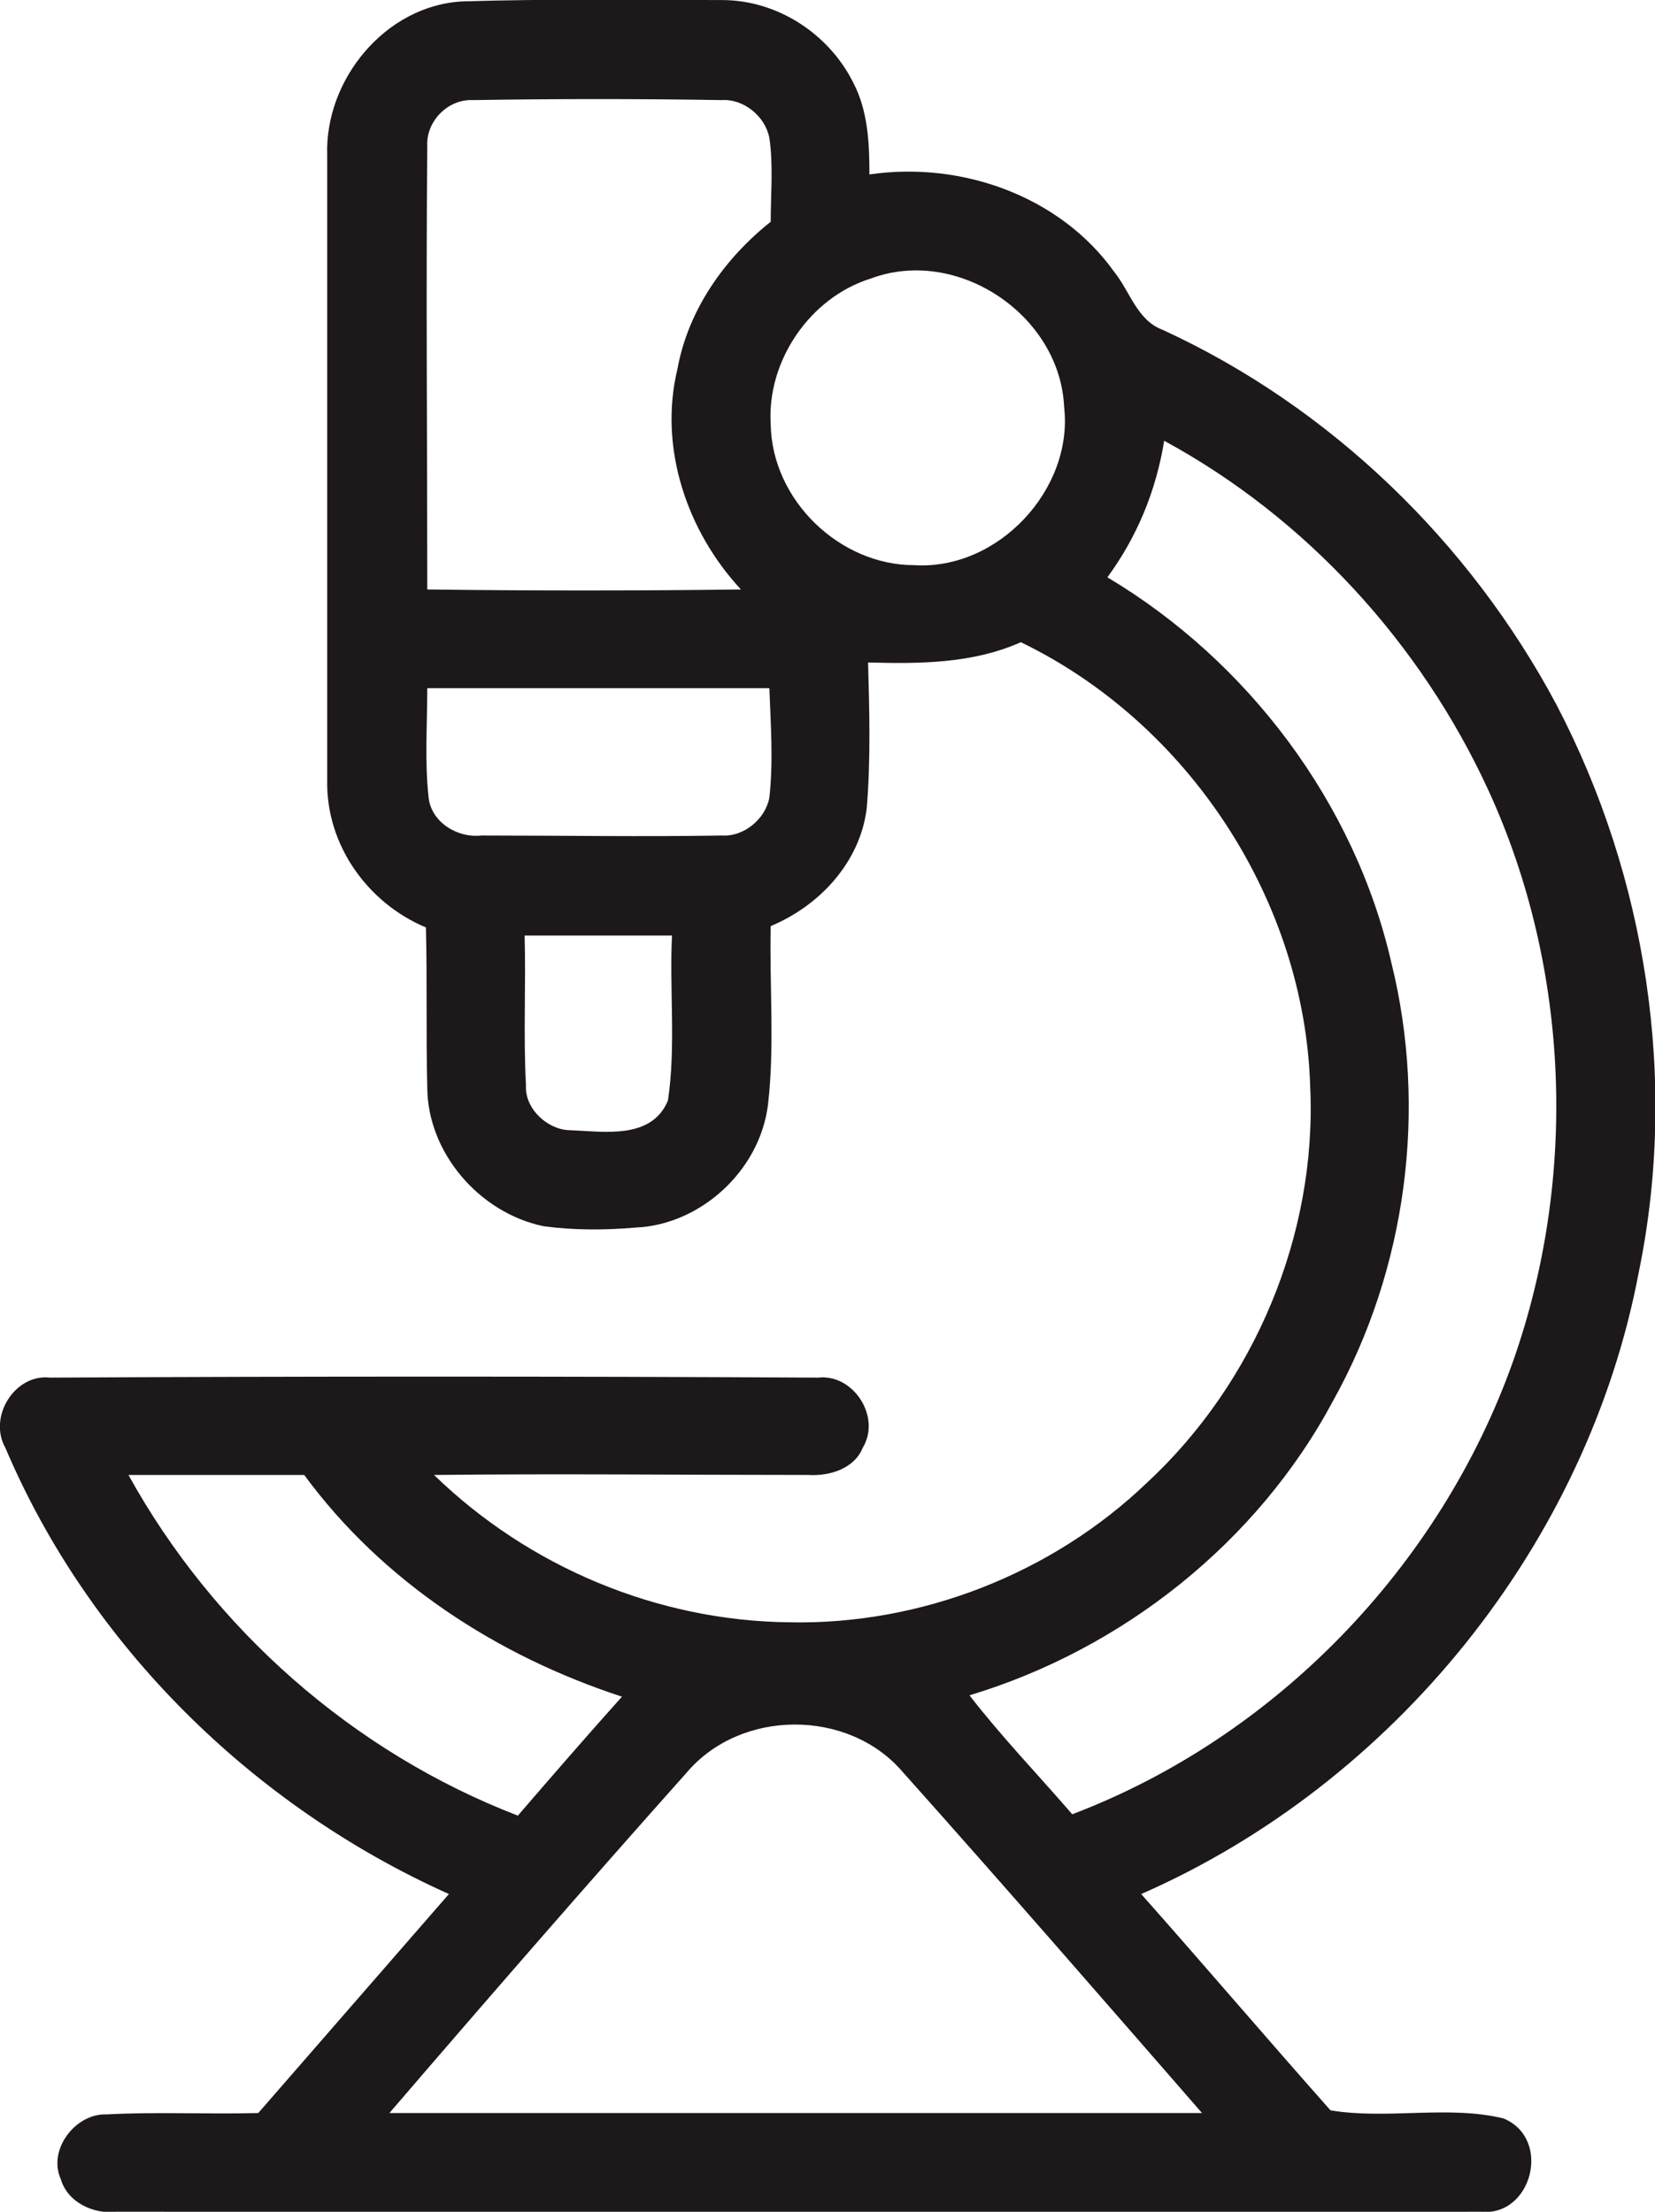
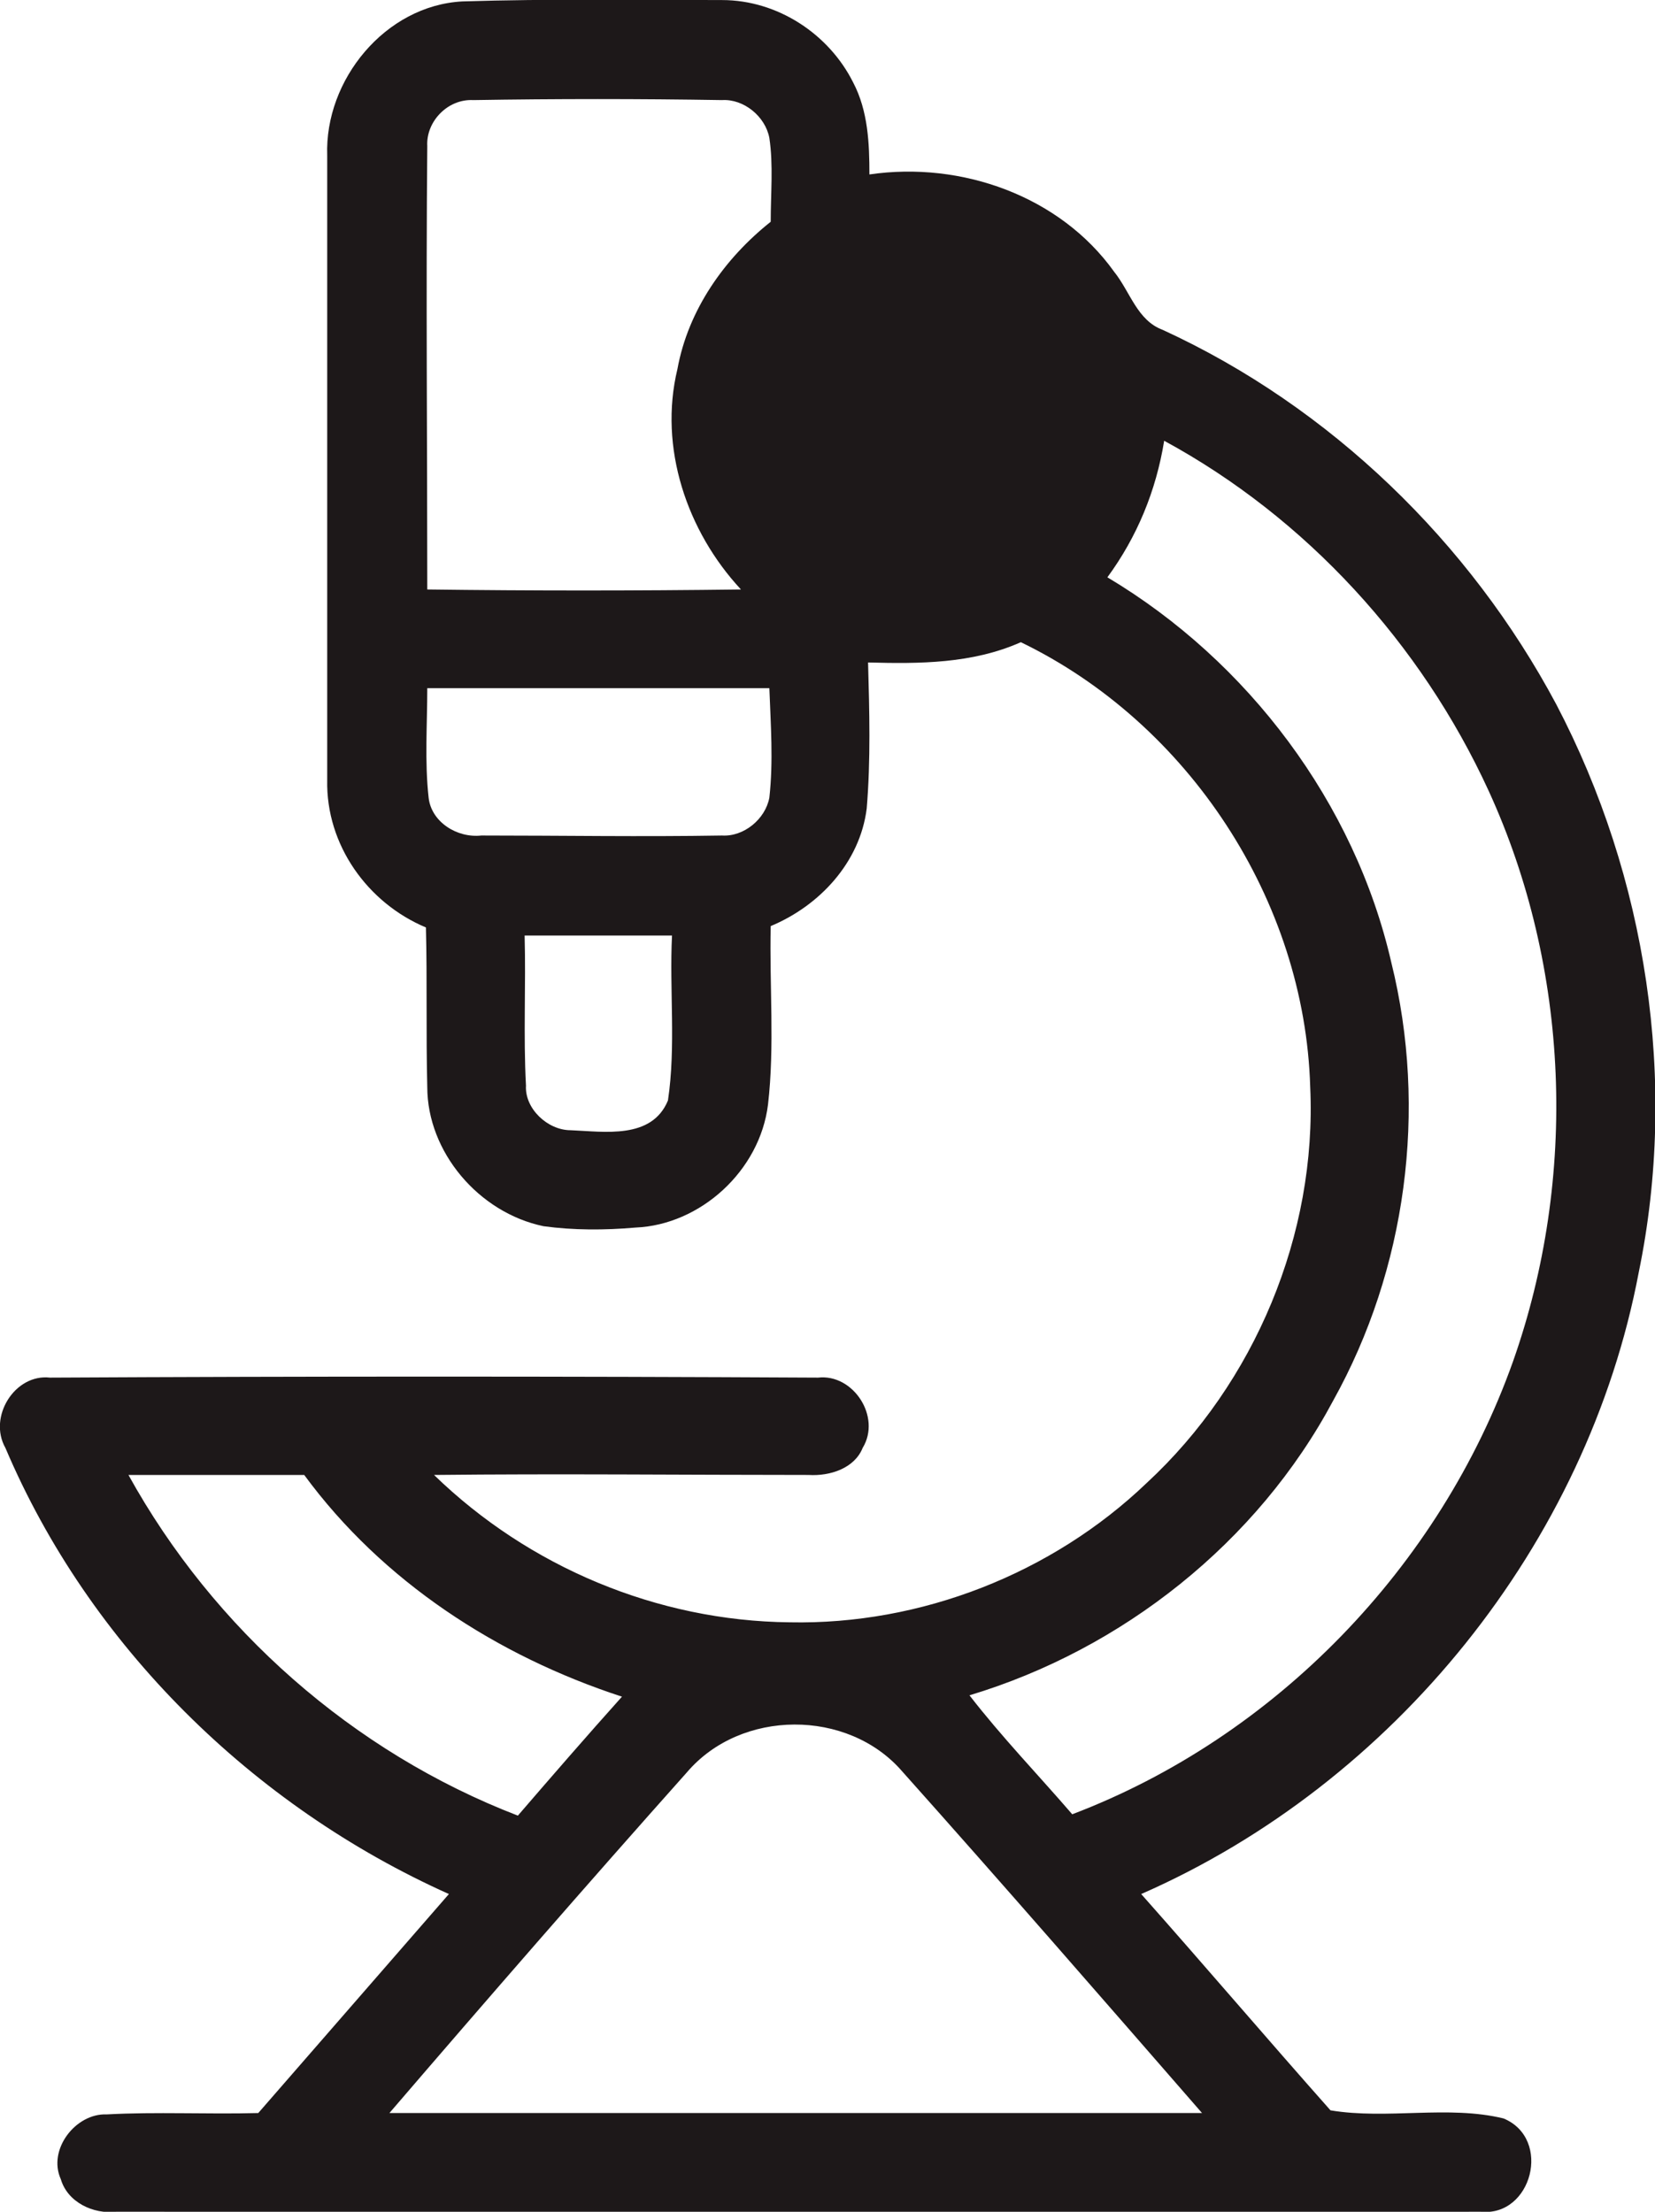
<svg xmlns="http://www.w3.org/2000/svg" xml:space="preserve" width="55.87mm" height="74.68mm" version="1.1" style="shape-rendering:geometricPrecision; text-rendering:geometricPrecision; image-rendering:optimizeQuality; fill-rule:evenodd; clip-rule:evenodd" viewBox="0 0 1224 1636">
  <defs>
    <style type="text/css">
   
    .fil0 {fill:#1D1819}
   
  </style>
  </defs>
  <g id="Layer_x0020_1">
    <g>
-       <path class="fil0" d="M242 115c-2,-56 43,-111 100,-114 64,-2 128,-1 192,-1 41,0 79,25 97,61 11,21 12,45 12,68 68,-10 141,16 181,72 12,15 17,36 36,43 124,57 227,157 291,277 67,128 90,279 61,420 -38,201 -181,378 -368,460 47,53 93,107 140,160 42,7 87,-4 128,6 36,15 21,73 -17,69 -336,1 -673,0 -1009,0 -17,2 -36,-7 -41,-24 -10,-22 11,-49 34,-48 37,-2 74,0 112,-1 47,-54 94,-108 141,-162 -145,-65 -266,-184 -328,-330 -13,-23 7,-55 33,-52 189,-1 379,-1 568,0 26,-3 47,29 33,52 -6,15 -24,21 -40,20 -92,0 -185,-1 -277,0 70,68 165,108 263,109 97,2 194,-36 264,-103 80,-74 126,-184 121,-293 -4,-138 -90,-269 -214,-329 -36,16 -75,16 -113,15 1,36 2,72 -1,108 -5,40 -35,72 -71,87 -1,44 3,89 -2,132 -6,49 -50,89 -98,91 -23,2 -46,2 -68,-1 -48,-10 -86,-55 -86,-103 -1,-40 0,-79 -1,-118 -43,-18 -74,-61 -73,-109 0,-154 0,-308 0,-462l0 0zm74 -7c-1,110 0,219 0,328 77,1 154,1 232,0 -40,-43 -61,-105 -47,-163 8,-44 35,-82 69,-109 0,-21 2,-42 -1,-62 -3,-16 -19,-29 -35,-28 -61,-1 -123,-1 -184,0 -19,-1 -35,16 -34,34l0 0zm328 98c-45,14 -77,61 -74,108 1,56 51,104 106,104 62,4 118,-56 111,-117 -3,-68 -79,-119 -143,-95l0 0zm217 120c-6,37 -20,71 -42,101 104,62 183,167 210,285 27,109 11,227 -43,324 -56,105 -156,184 -269,218 24,31 51,59 76,88 150,-57 272,-183 326,-335 48,-136 42,-291 -18,-422 -50,-109 -135,-202 -240,-259l0 0zm-545 183c0,27 -2,54 1,81 2,18 21,30 39,28 59,0 119,1 178,0 16,1 32,-12 35,-28 3,-27 1,-54 0,-81 -84,0 -169,0 -253,0l0 0zm72 183c1,37 -1,74 1,111 -1,17 16,33 33,33 25,1 60,7 72,-22 6,-40 1,-82 3,-122 -36,0 -73,0 -109,0l0 0zm-293 399c63,114 166,205 288,252 25,-29 51,-59 77,-88 -92,-30 -177,-85 -235,-164 -44,0 -87,0 -130,0l0 0zm413 220c-74,83 -147,167 -220,252 200,0 400,0 601,0 -74,-85 -147,-169 -222,-253 -40,-46 -119,-46 -159,1z" />
+       <path class="fil0" d="M242 115c-2,-56 43,-111 100,-114 64,-2 128,-1 192,-1 41,0 79,25 97,61 11,21 12,45 12,68 68,-10 141,16 181,72 12,15 17,36 36,43 124,57 227,157 291,277 67,128 90,279 61,420 -38,201 -181,378 -368,460 47,53 93,107 140,160 42,7 87,-4 128,6 36,15 21,73 -17,69 -336,1 -673,0 -1009,0 -17,2 -36,-7 -41,-24 -10,-22 11,-49 34,-48 37,-2 74,0 112,-1 47,-54 94,-108 141,-162 -145,-65 -266,-184 -328,-330 -13,-23 7,-55 33,-52 189,-1 379,-1 568,0 26,-3 47,29 33,52 -6,15 -24,21 -40,20 -92,0 -185,-1 -277,0 70,68 165,108 263,109 97,2 194,-36 264,-103 80,-74 126,-184 121,-293 -4,-138 -90,-269 -214,-329 -36,16 -75,16 -113,15 1,36 2,72 -1,108 -5,40 -35,72 -71,87 -1,44 3,89 -2,132 -6,49 -50,89 -98,91 -23,2 -46,2 -68,-1 -48,-10 -86,-55 -86,-103 -1,-40 0,-79 -1,-118 -43,-18 -74,-61 -73,-109 0,-154 0,-308 0,-462l0 0zm74 -7c-1,110 0,219 0,328 77,1 154,1 232,0 -40,-43 -61,-105 -47,-163 8,-44 35,-82 69,-109 0,-21 2,-42 -1,-62 -3,-16 -19,-29 -35,-28 -61,-1 -123,-1 -184,0 -19,-1 -35,16 -34,34l0 0zm328 98l0 0zm217 120c-6,37 -20,71 -42,101 104,62 183,167 210,285 27,109 11,227 -43,324 -56,105 -156,184 -269,218 24,31 51,59 76,88 150,-57 272,-183 326,-335 48,-136 42,-291 -18,-422 -50,-109 -135,-202 -240,-259l0 0zm-545 183c0,27 -2,54 1,81 2,18 21,30 39,28 59,0 119,1 178,0 16,1 32,-12 35,-28 3,-27 1,-54 0,-81 -84,0 -169,0 -253,0l0 0zm72 183c1,37 -1,74 1,111 -1,17 16,33 33,33 25,1 60,7 72,-22 6,-40 1,-82 3,-122 -36,0 -73,0 -109,0l0 0zm-293 399c63,114 166,205 288,252 25,-29 51,-59 77,-88 -92,-30 -177,-85 -235,-164 -44,0 -87,0 -130,0l0 0zm413 220c-74,83 -147,167 -220,252 200,0 400,0 601,0 -74,-85 -147,-169 -222,-253 -40,-46 -119,-46 -159,1z" />
    </g>
  </g>
</svg>